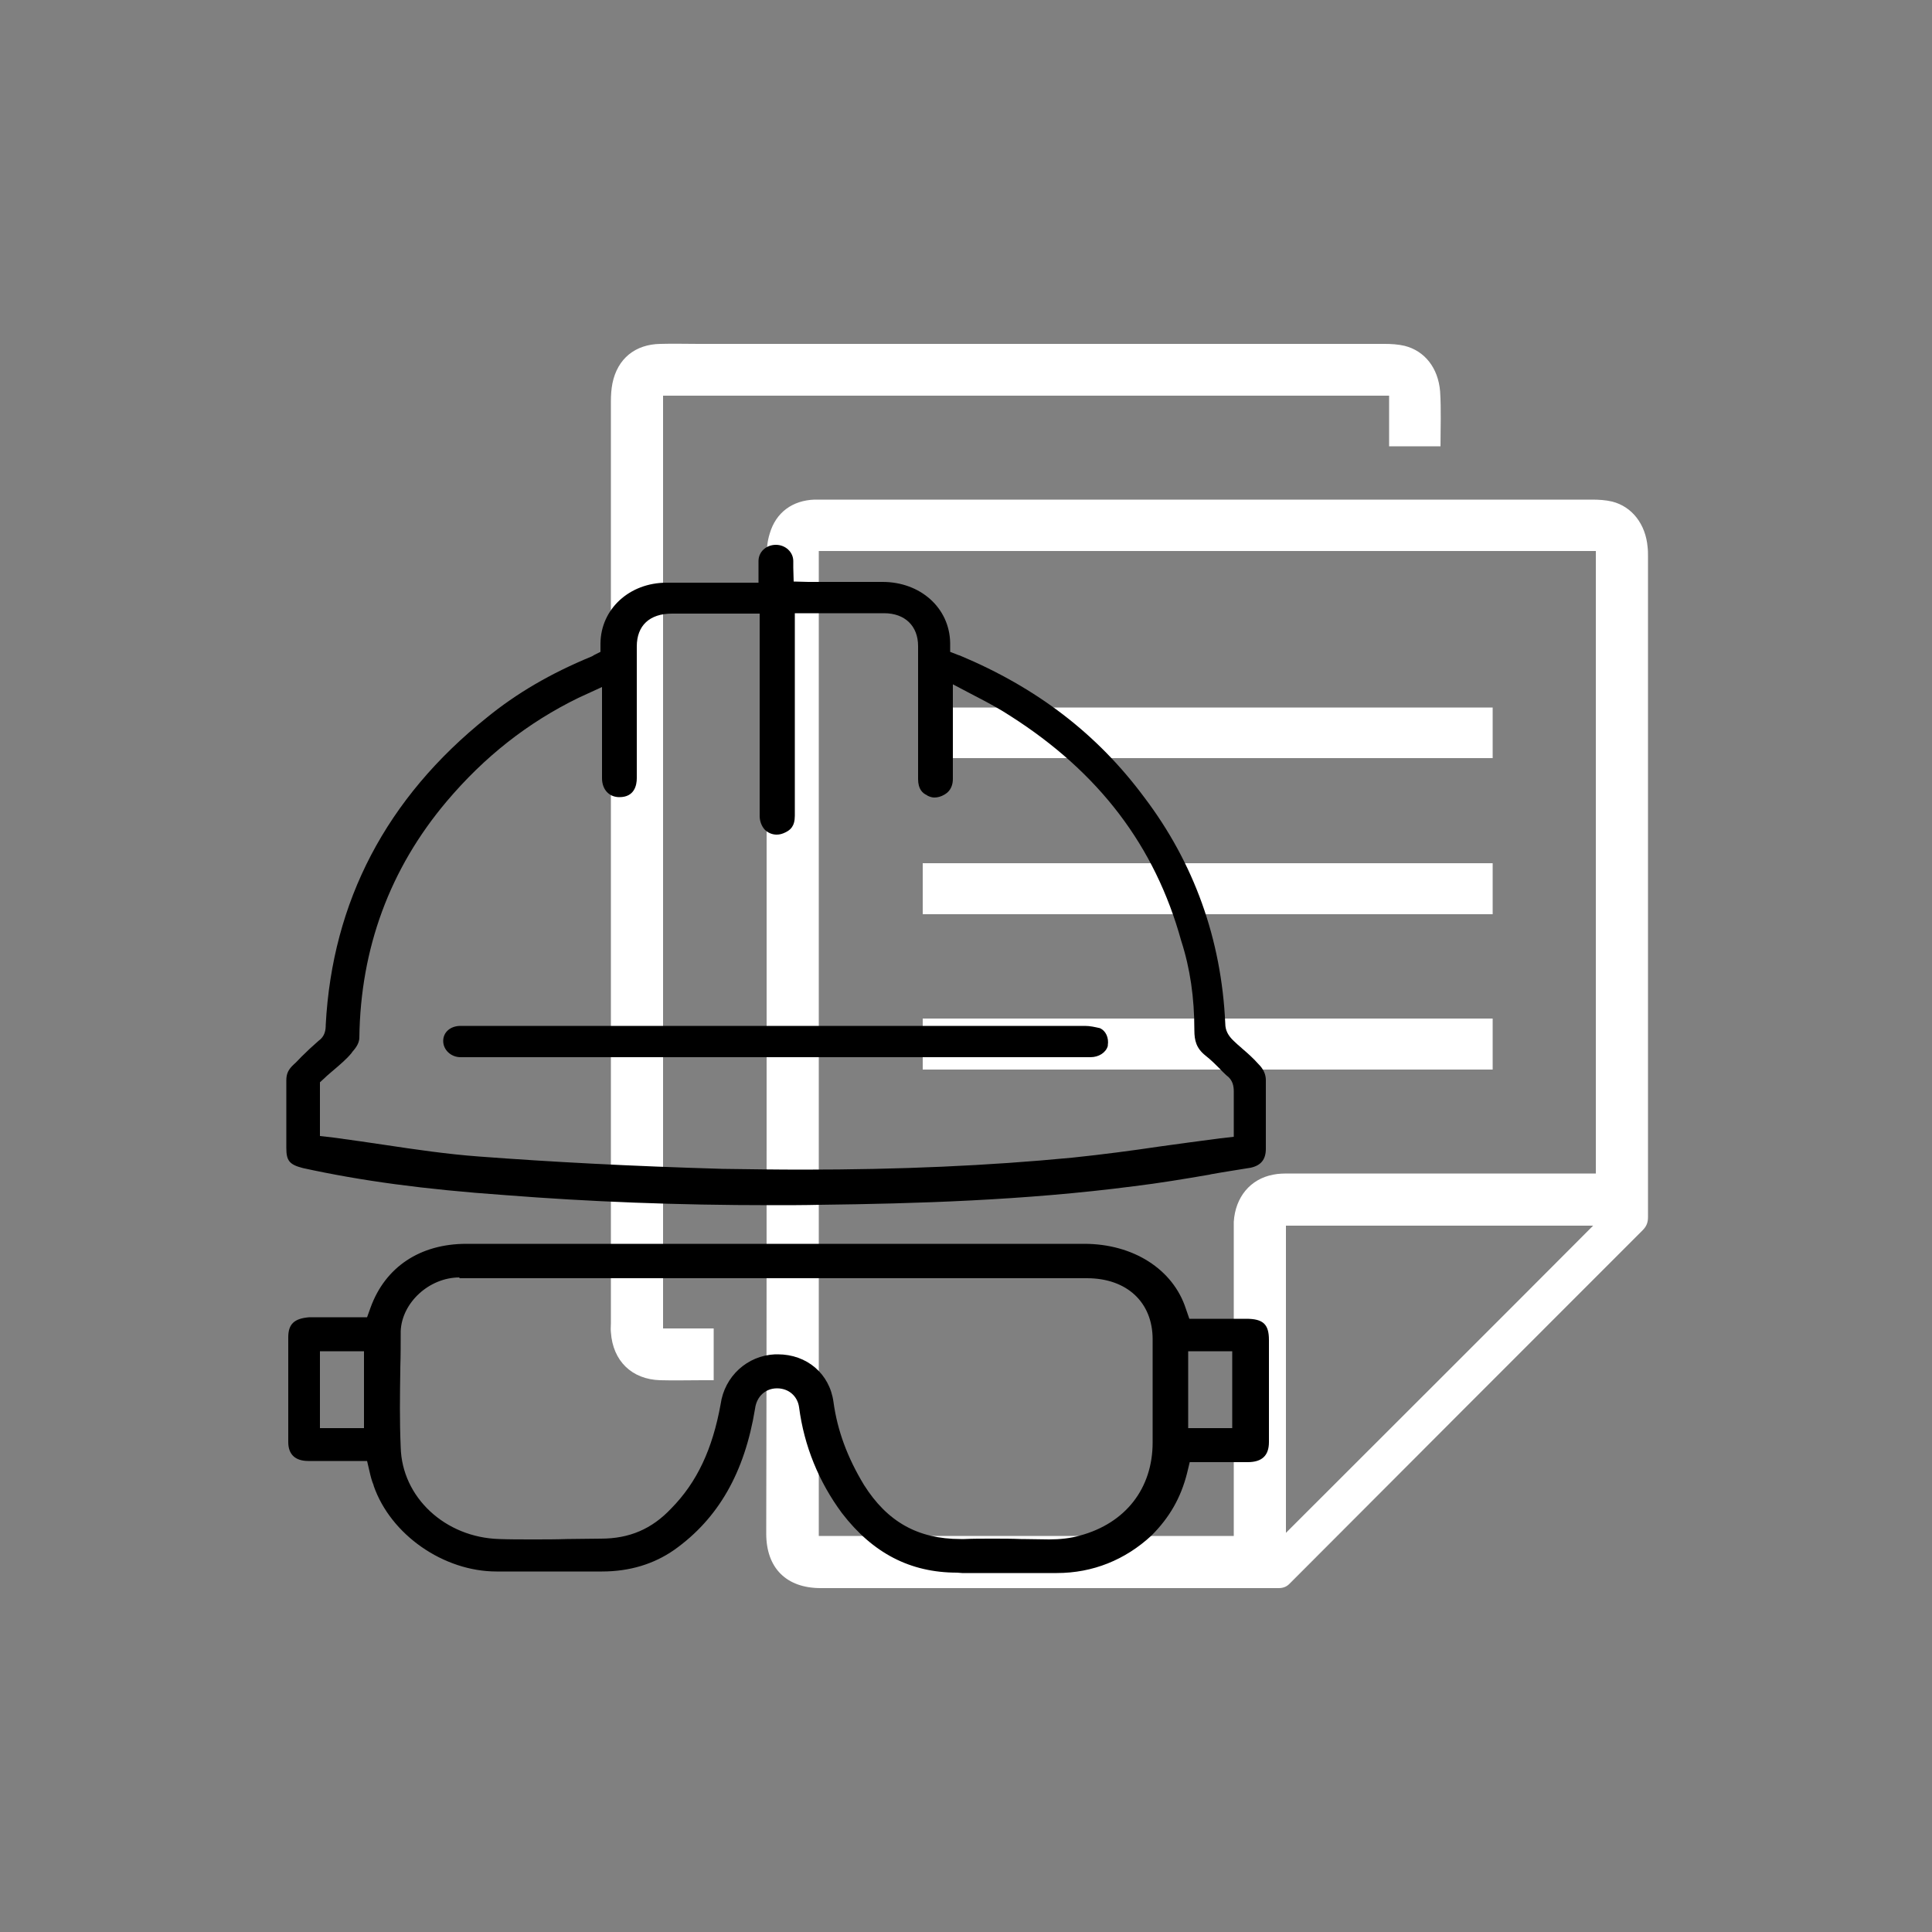
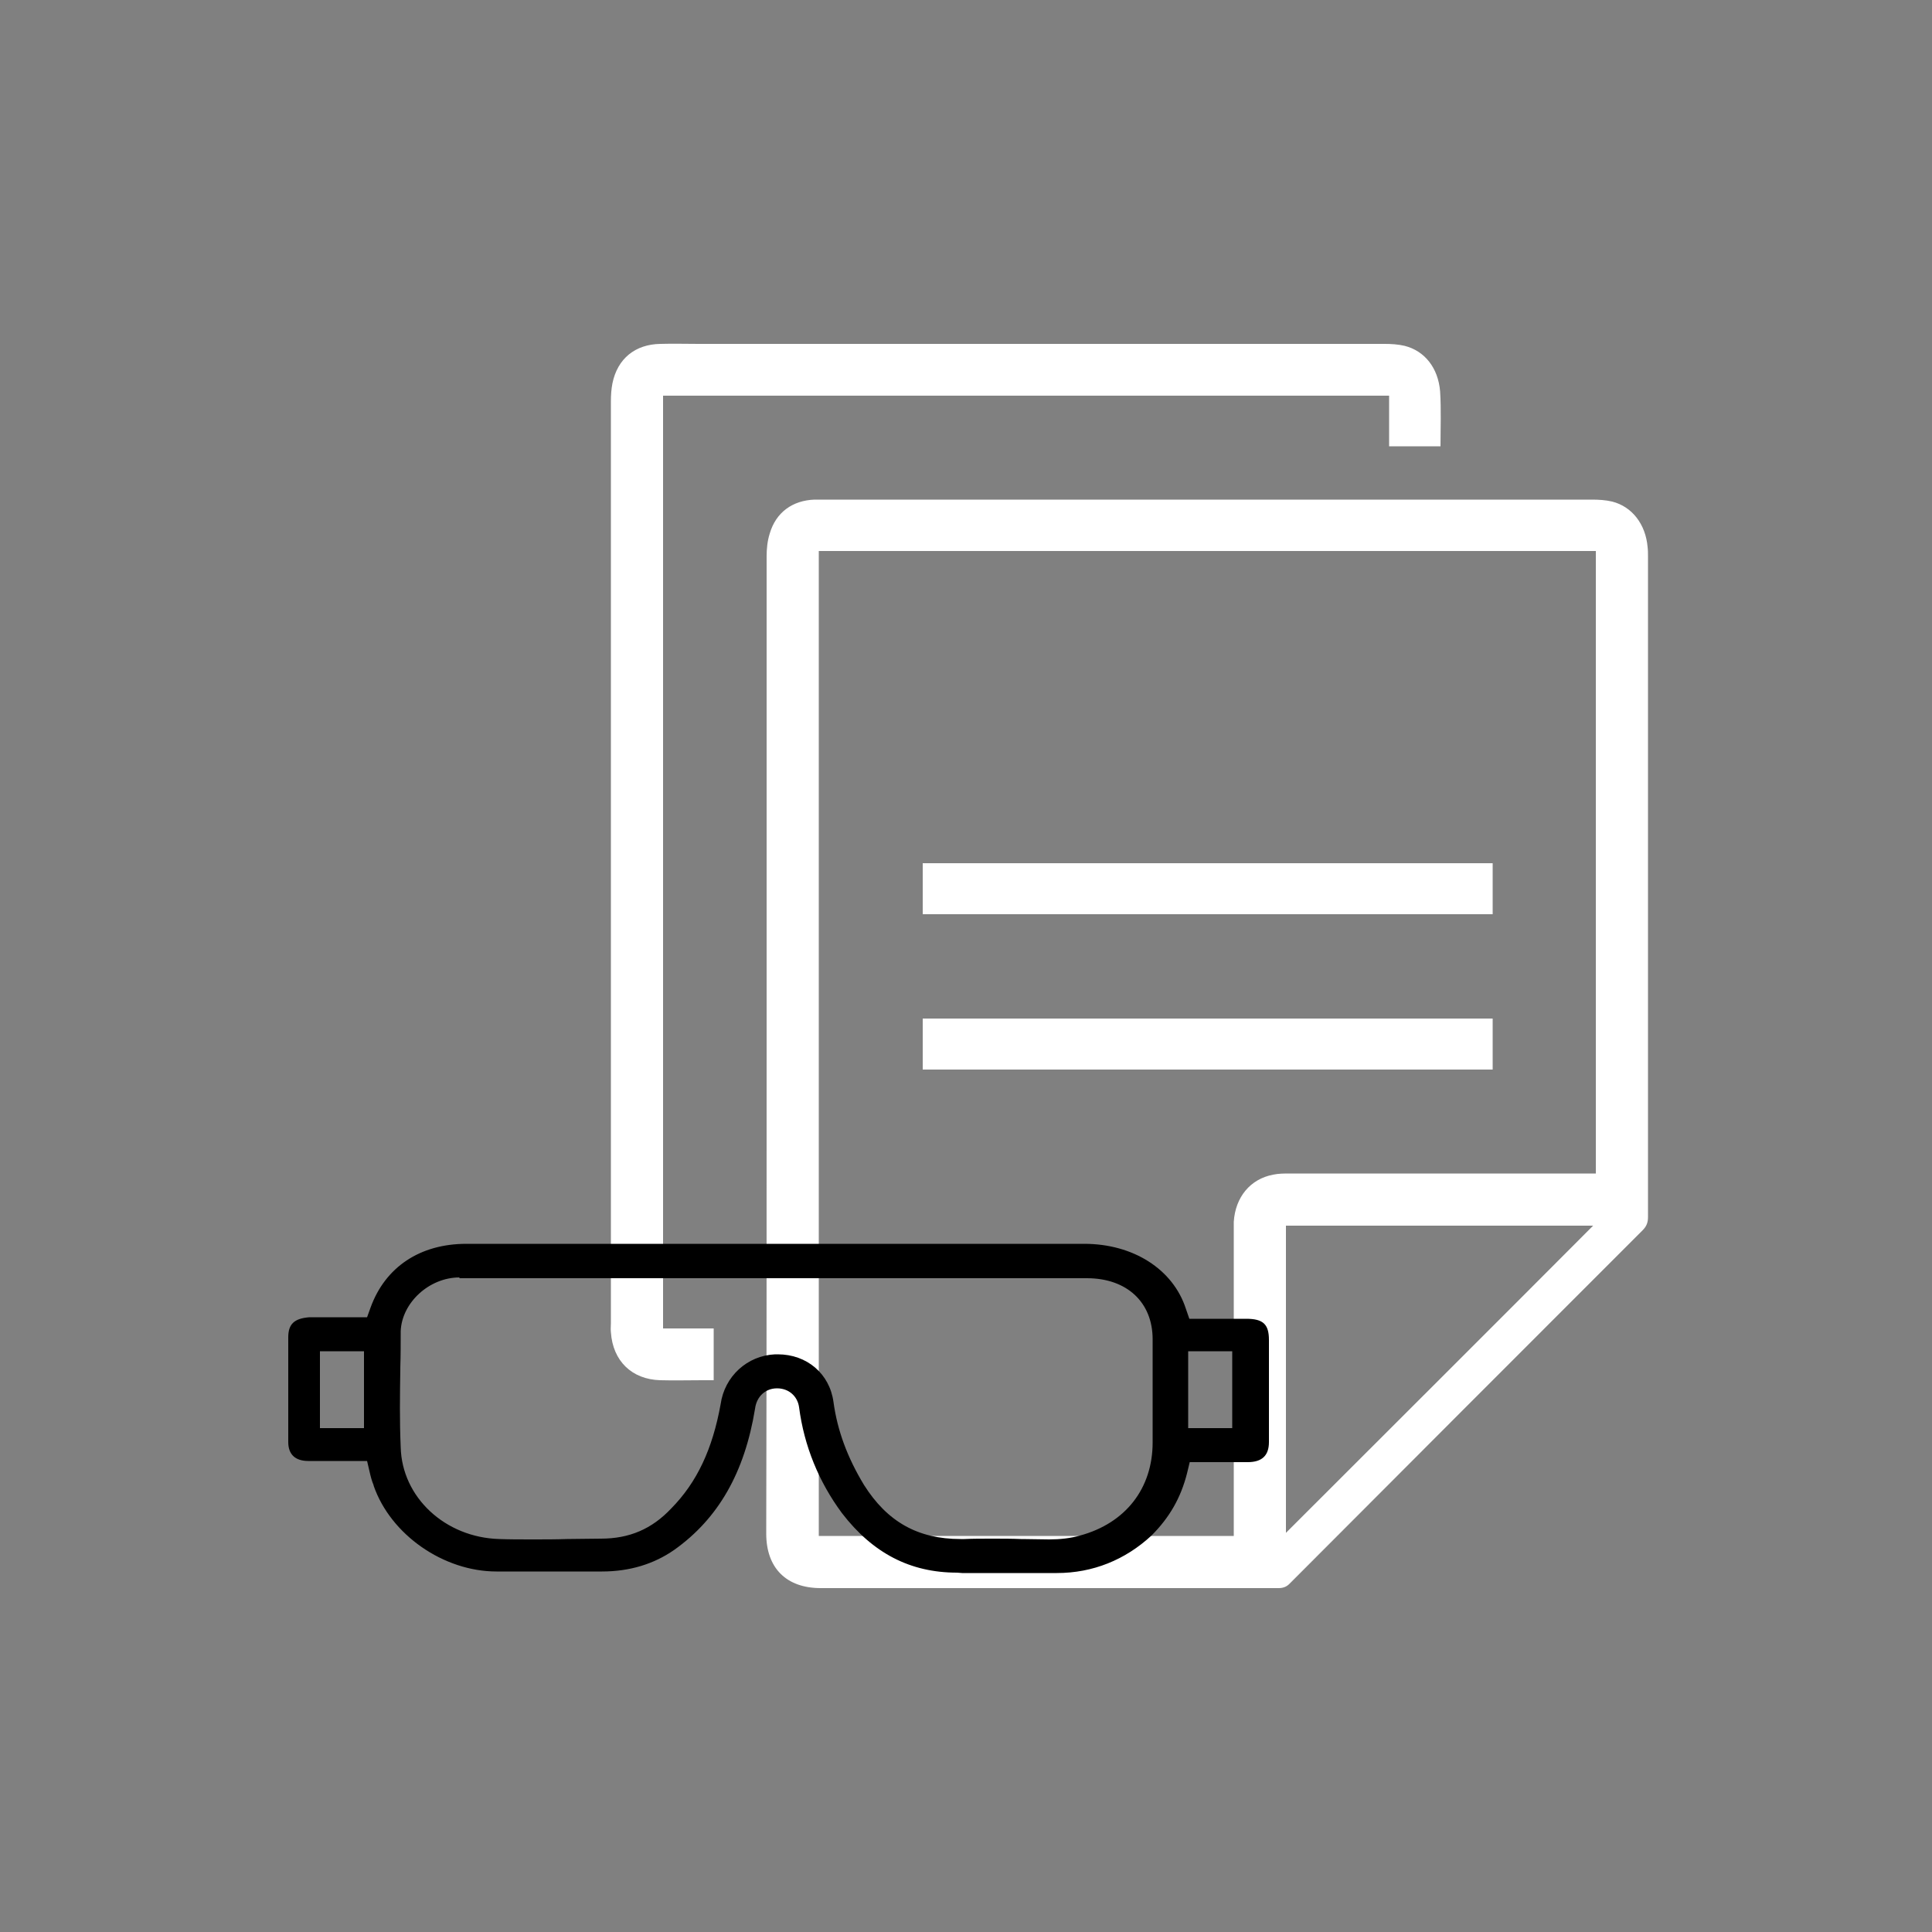
<svg xmlns="http://www.w3.org/2000/svg" version="1.1" id="Слой_1" x="0px" y="0px" viewBox="0 0 500 500" style="enable-background:new 0 0 500 500;" xml:space="preserve">
  <rect x="0" y="0" width="500" height="500" fill="#808080" stroke="none" />
  <style type="text/css">
	.st0{fill:#FFFFFF;}
</style>
  <g>
    <path class="st0" d="M198.4,270.2c0-42.1,0-84.1,0-126.2c0-2,0.2-4,0.8-5.9c1.6-5.5,5.9-8.6,11.6-8.8c0.7,0,1.4,0,2,0   c66.4,0,132.8,0,199.2,0c1.7,0,3.5,0.1,5.2,0.5c5.2,1.3,8.7,5.9,9.2,11.8c0.1,0.8,0.1,1.6,0.1,2.4c0,57,0,114,0,171   c0,1.4-0.4,2.4-1.4,3.4c-30.5,30.5-61,61-91.4,91.5c-0.8,0.8-1.7,1.1-2.8,1.1c-39.5,0-79,0-118.5,0c-8.9,0-14.1-5.2-14.1-14.1   C198.4,354.6,198.4,312.4,198.4,270.2z M211.9,142.6c0,85.1,0,170,0,254.9c35.8,0,71.5,0,107.4,0c0-0.8,0-1.5,0-2.2   c0-25.6,0-51.2,0-76.7c0-0.8,0-1.6,0-2.4c0.4-6.4,4.3-11.1,10.2-12.2c1.4-0.3,2.9-0.3,4.4-0.3c25.7,0,51.3,0,77,0   c0.7,0,1.4,0,2.1,0c0-53.9,0-107.5,0-161.1C346,142.6,279.1,142.6,211.9,142.6z M332.8,317.2c0,26.8,0,53.4,0,79.5   c26.4-26.4,53.1-53,79.5-79.5C386.1,317.2,359.5,317.2,332.8,317.2z" />
    <path class="st0" d="M171.6,102.4c0,80.5,0,160.9,0,241.4c4.4,0,8.7,0,13.1,0c0,4.5,0,8.8,0,13.4c-1,0-2,0-3,0   c-3.6,0-7.2,0.1-10.8,0c-7.4-0.2-12.3-5-12.8-12.4c-0.1-0.8,0-1.6,0-2.4c0-79.5,0-159.1,0-238.6c0-1.5,0.1-3.1,0.4-4.6   c1.3-6.4,5.9-10.1,12.4-10.2c3.3-0.1,6.6,0,9.9,0c59.2,0,118.4,0,177.5,0c1.7,0,3.5,0.1,5.2,0.5c5.2,1.3,8.7,5.7,9.2,11.8   c0.3,4.7,0.1,9.4,0.1,14.2c-4.4,0-8.7,0-13.3,0c0-4.4,0-8.7,0-13.1C296.9,102.4,234.3,102.4,171.6,102.4z" />
-     <path class="st0" d="M386.3,183.1c0,4.4,0,8.7,0,13.1c-49.2,0-98.3,0-147.5,0c0-4.3,0-8.7,0-13.1   C288,183.1,337.1,183.1,386.3,183.1z" />
+     <path class="st0" d="M386.3,183.1c0,4.4,0,8.7,0,13.1c0-4.3,0-8.7,0-13.1   C288,183.1,337.1,183.1,386.3,183.1z" />
    <path class="st0" d="M386.3,223.4c0,4.5,0,8.8,0,13.2c-49.2,0-98.3,0-147.5,0c0-4.4,0-8.7,0-13.2   C288,223.4,337.1,223.4,386.3,223.4z" />
    <path class="st0" d="M386.3,263.6c0,4.5,0,8.8,0,13.2c-49.2,0-98.3,0-147.5,0c0-4.4,0-8.7,0-13.2   C288,263.6,337.1,263.6,386.3,263.6z" />
  </g>
  <g>
-     <path d="M199.7,311.9c-24.7,0-47.2-0.9-68.9-2.6c-21.2-1.5-37.3-3.7-52.4-7c-3.5-0.9-4.3-1.9-4.3-5.2v-17.5c0-1.7,0.5-2.8,1.9-4.1   c0.7-0.6,1.3-1.3,2-2c1.4-1.4,2.9-2.8,4.4-4.1c1.7-1.2,1.9-2.8,1.9-4.2c1.7-31.9,15.7-58.7,41.7-79.5c7.6-6.2,16.4-11.4,27.1-15.8   l0.4-0.2l0.1-0.1l1.8-0.9l0-2.2c0.1-8.9,7.5-15.7,17.1-15.7h23.8v-5.6c0-2.4,2-4.2,4.5-4.2s4.5,1.9,4.5,4.2c0,0.6,0,1.2,0,1.7   l0.1,3.6l3.8,0.1c0.5,0,17.3,0,19.2,0c9.8,0,17.3,6.7,17.5,15.7l0,2.4l2.3,0.9l0.1,0c20.1,8.4,35.7,20.4,47.8,36.7   c12.9,17,20,36.7,21,58.6c0,1.7,0.7,3.1,2.2,4.5c0.6,0.6,1.3,1.2,2,1.8l0.1,0.1c1.4,1.2,3,2.6,4.3,4.1l0.1,0.1   c1.1,1.1,1.8,2.5,1.8,4v17.8c0,2.7-1.2,4.3-3.9,4.9c-3.6,0.6-7,1.1-10.3,1.7l-0.4,0.1c-6.4,1.1-13,2.2-19.6,3   c-28.4,3.7-56.9,4.5-81.1,4.8C208.1,311.9,203.8,311.9,199.7,311.9z M149.7,180.6c-13.1,6.4-24.3,15.2-34.1,26.8   c-14.7,17.4-22.3,38-22.6,61.1c0,1.8-1.4,3.2-1.8,3.7l-0.2,0.3c-1.3,1.6-3,3-4.5,4.3c-0.8,0.7-1.7,1.4-2.5,2.2l-1.2,1.1l0,13.9   l3.5,0.4c4.6,0.6,9.2,1.3,13.3,1.9c8,1.2,16.2,2.4,24.3,3c18.6,1.4,39.2,2.5,63.1,3.2c7.1,0.1,14.1,0.2,20.8,0.2   c25.1,0,47.9-1,69.7-3.1c7.7-0.8,15.3-1.8,22.7-2.9c5-0.7,10.2-1.4,15.6-2.1l3.5-0.4l0-11.7c0-1.3-0.2-3-1.9-4.2   c-0.5-0.5-1.1-1-1.6-1.6c-1.2-1.2-2.4-2.4-3.8-3.5c-2.4-1.9-2.9-3.9-2.9-6.6c0-8.4-1.1-16-3.4-23.1c-6.8-24.6-21.3-43.6-44.2-58.2   c-2.6-1.7-5.3-3.2-9-5.1l-5.9-3.1v24.5c0,1.3-0.4,3-2.1,4c-1,0.6-1.9,0.8-2.7,0.8c-0.6,0-1.2-0.2-1.8-0.5l-0.1-0.1   c-1.1-0.5-2.3-1.5-2.3-4.2v-34.4c0-5.2-3.4-8.5-8.8-8.5h-23.1v52.4c0,2.8-1.2,3.7-2.4,4.3c-0.8,0.4-1.5,0.6-2.3,0.6   c-1.2,0-2.3-0.5-3.1-1.3c-0.8-0.9-1.3-2.2-1.3-3.5v-52.4h-22.7c-5.8,0-9.1,3.1-9.1,8.5v34.1c0,1.8-0.6,4.9-4.5,4.9   c-2.7,0-4.5-2-4.5-4.9v-23.6L149.7,180.6z" />
    <path d="M247.7,407c-12.1,0-21.8-5-29.8-15.4c-6-8.1-9.8-17.4-11.1-27.4c-0.4-2.9-2.7-4.9-5.7-4.9c-3,0-5.3,2.1-5.7,5.3   c-2.7,16.5-9.5,28.4-20.9,36.5c-5.3,3.7-11.6,5.6-18.7,5.6h-27.3c-13.7,0-27.4-9.5-31.8-22.2l0-0.1c-0.5-1.2-0.8-2.4-1-3.3l-0.7-3   l-15.2,0c-3.4,0-5.2-1.7-5.2-4.9v-27.1c0-3.4,1.5-4.9,5.5-5.2l14.9,0l0.9-2.5c3.8-10.5,12.8-16.5,24.8-16.5h159.9   c12.7,0,23,6.6,26.3,16.8l0.9,2.6h14.7c4.4,0,5.9,1.4,5.9,5.5v26.4c0,3.5-1.8,5.2-5.5,5.2h-15l-0.7,2.9c-1.6,6.3-4.5,11.4-9.2,16.1   c-6.8,6.3-15.2,9.7-24.5,9.7h-24.5L247.7,407z M118.9,330.6c-7.8,0-14.9,6.5-15.2,13.9c0,3.1,0,6.3-0.1,9.4l0,0.5   c-0.1,6.6-0.2,13.3,0.1,20.1c0.3,13,11.5,23.4,25.5,23.8c2.7,0.1,5.5,0.1,8.8,0.1c2.9,0,5.8,0,8.7-0.1c2.9,0,5.8-0.1,8.8-0.1   c7.4,0,13.2-2.5,18.2-7.8c6.7-6.8,10.7-15.4,12.8-27c1-7.2,6.9-12.6,14.1-12.9c0.2,0,0.4,0,0.7,0c7.5,0,13.4,5,14.4,12.3   c1,7.4,3.6,14.4,7.9,21.5c6,9.5,13.9,14,25,14l1,0c2.2-0.1,4.5-0.1,7.3-0.1c2.4,0,4.9,0,7.3,0.1l0.4,0c2.3,0,4.6,0.1,6.9,0.1   c2.8,0,5.6-0.3,8-1c11.8-3.2,18.8-12.2,18.8-24.1v-26.7c0-9.6-6.7-15.8-17-15.8H118.9z M307.5,369.6h11.4v-19.9h-11.4V369.6z    M82.8,369.6h11.4v-19.9H82.8V369.6z" />
-     <path d="M119.2,273.6c-2.5,0-4.5-1.9-4.5-4.2c0-2.3,1.9-3.9,4.5-3.9h161.6c1.3,0,2.6,0.3,3.9,0.6l0,0c1.5,0.7,2.3,2.5,2,4.4l0,0.2   c-0.5,1.7-2.3,2.9-4.5,2.9H119.2z" />
  </g>
</svg>